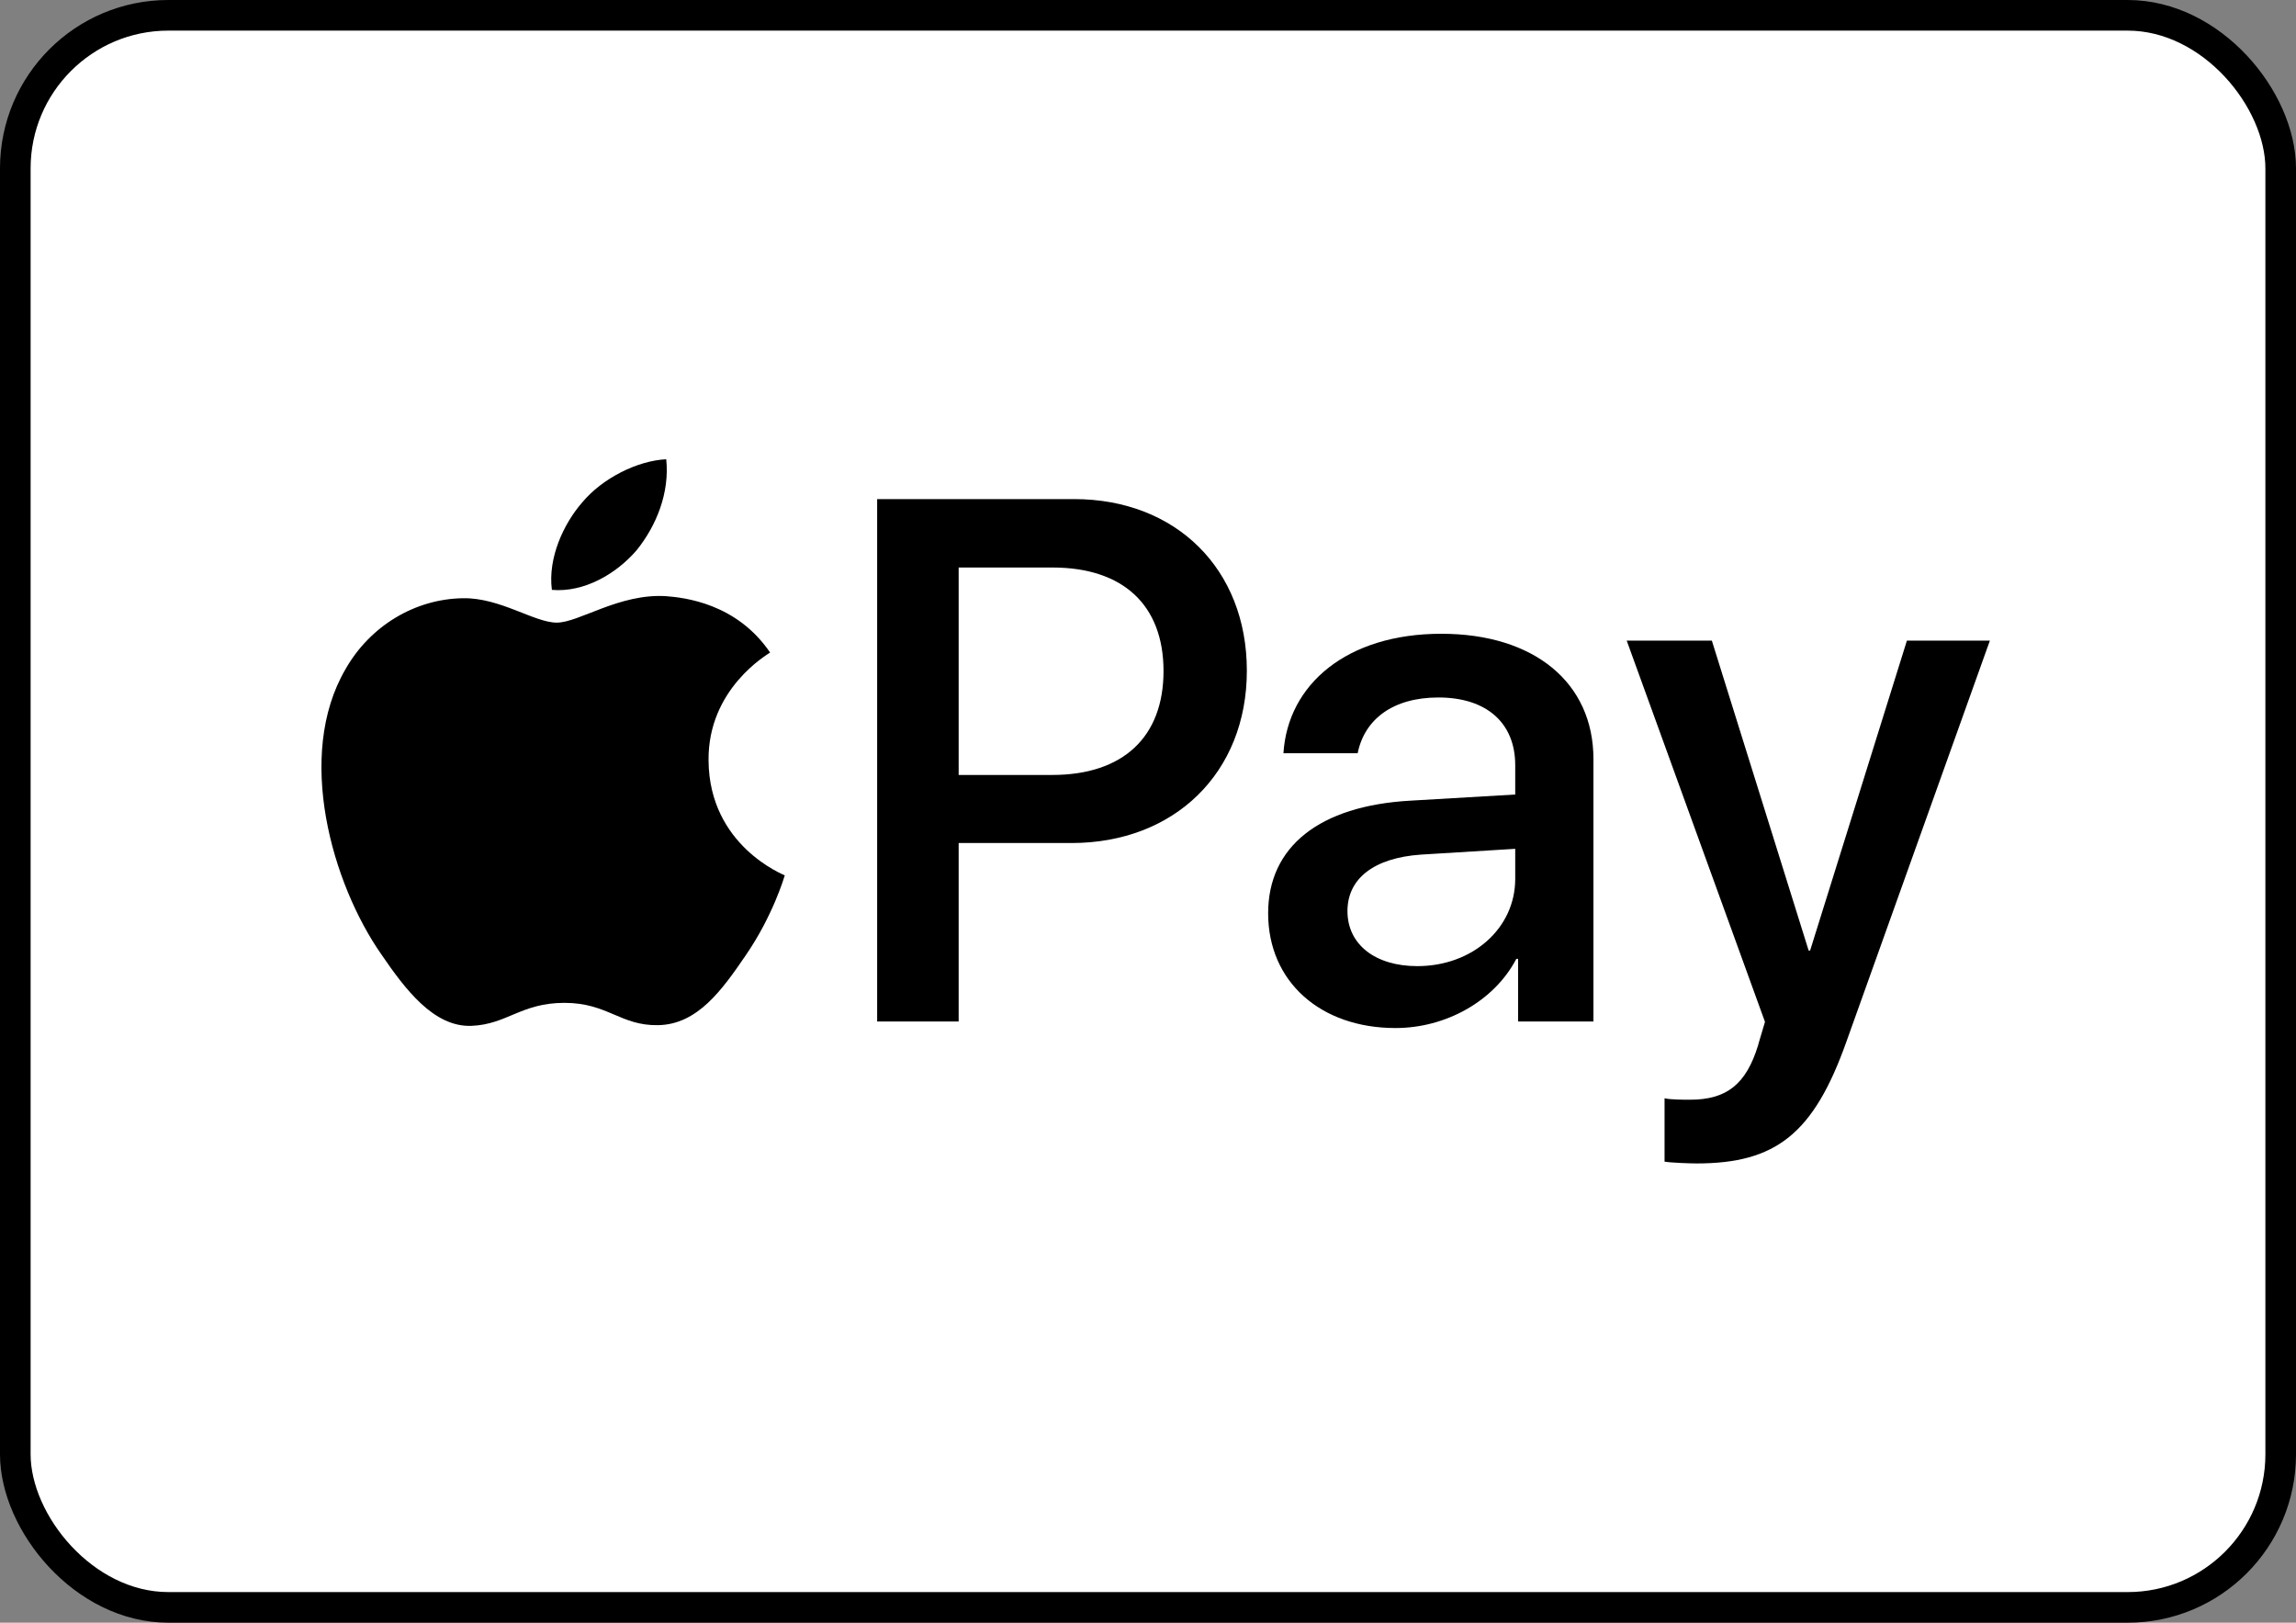
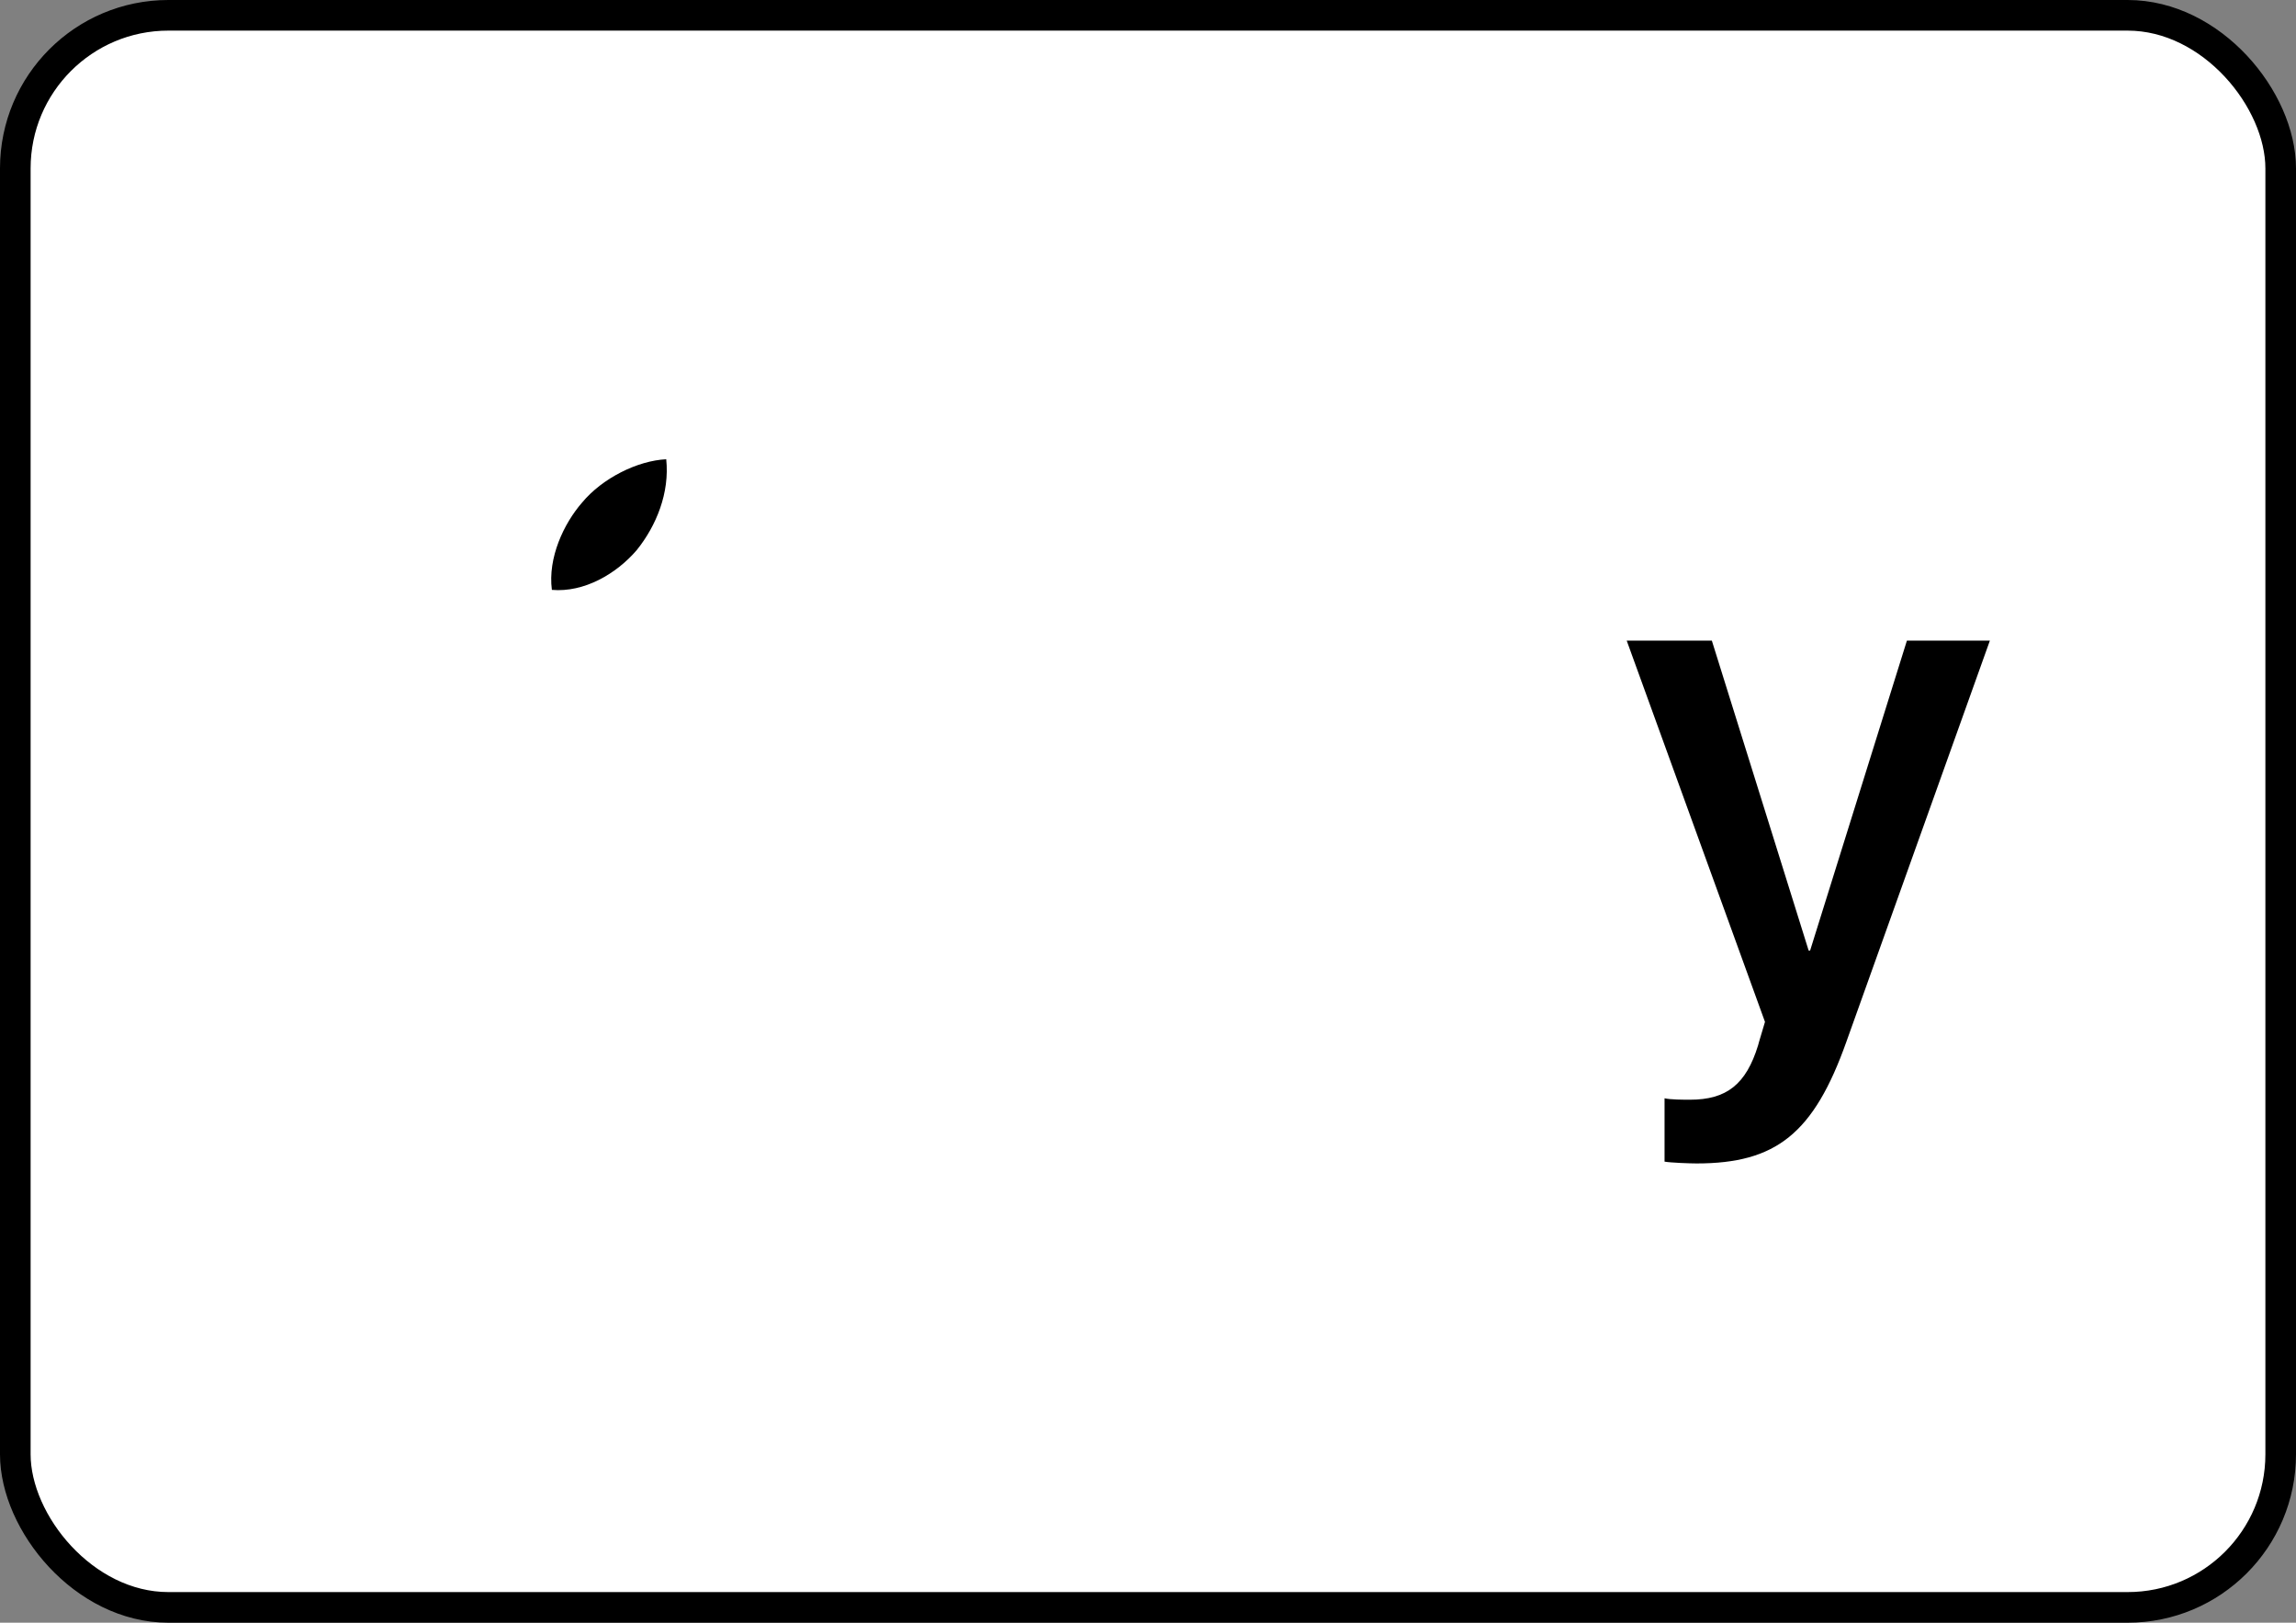
<svg xmlns="http://www.w3.org/2000/svg" width="150" height="106" viewBox="0 0 150 106" fill="none">
  <rect x="0" y="0" width="150" height="106" fill="#808080" stroke="none" />
  <rect x="1" y="1" width="148" height="104" rx="10" fill="white" stroke="black" stroke-width="2" />
  <path d="M41.601 35.932C42.884 34.335 43.755 32.191 43.525 30C41.647 30.093 39.354 31.233 38.027 32.831C36.835 34.2 35.78 36.434 36.055 38.533C38.164 38.715 40.271 37.484 41.601 35.932Z" fill="black" />
-   <path d="M43.501 38.943C40.439 38.761 37.835 40.672 36.372 40.672C34.909 40.672 32.669 39.034 30.247 39.078C27.095 39.124 24.169 40.898 22.569 43.718C19.279 49.36 21.701 57.73 24.901 62.325C26.455 64.599 28.328 67.102 30.795 67.012C33.127 66.921 34.041 65.51 36.875 65.51C39.707 65.51 40.53 67.012 42.998 66.967C45.558 66.921 47.158 64.692 48.712 62.416C50.495 59.825 51.224 57.322 51.27 57.185C51.224 57.139 46.335 55.273 46.29 49.678C46.243 44.993 50.128 42.764 50.311 42.626C48.117 39.398 44.69 39.034 43.501 38.943Z" fill="black" />
-   <path d="M70.167 32.602C76.823 32.602 81.458 37.166 81.458 43.812C81.458 50.481 76.727 55.07 70 55.07H62.63V66.729H57.305V32.602L70.167 32.602ZM62.63 50.623H68.74C73.376 50.623 76.014 48.14 76.014 43.836C76.014 39.532 73.376 37.072 68.763 37.072H62.63V50.623Z" fill="black" />
-   <path d="M82.849 59.658C82.849 55.306 86.201 52.634 92.144 52.302L98.991 51.901V49.985C98.991 47.218 97.112 45.562 93.975 45.562C91.003 45.562 89.148 46.981 88.697 49.205H83.848C84.133 44.711 87.984 41.4 94.165 41.4C100.227 41.4 104.101 44.593 104.101 49.583V66.729H99.18V62.638H99.062C97.612 65.405 94.45 67.155 91.17 67.155C86.272 67.155 82.849 64.127 82.849 59.658ZM98.991 57.411V55.448L92.833 55.826C89.766 56.039 88.031 57.387 88.031 59.516C88.031 61.691 89.838 63.111 92.596 63.111C96.185 63.111 98.991 60.651 98.991 57.411Z" fill="black" />
  <path d="M108.747 75.882V71.743C109.127 71.837 109.983 71.837 110.411 71.837C112.788 71.837 114.072 70.844 114.856 68.29C114.856 68.243 115.308 66.776 115.308 66.753L106.275 41.849H111.837L118.161 62.094H118.256L124.58 41.849H130L120.633 68.03C118.494 74.061 116.022 76 110.839 76C110.411 76 109.127 75.953 108.747 75.882Z" fill="black" />
</svg>